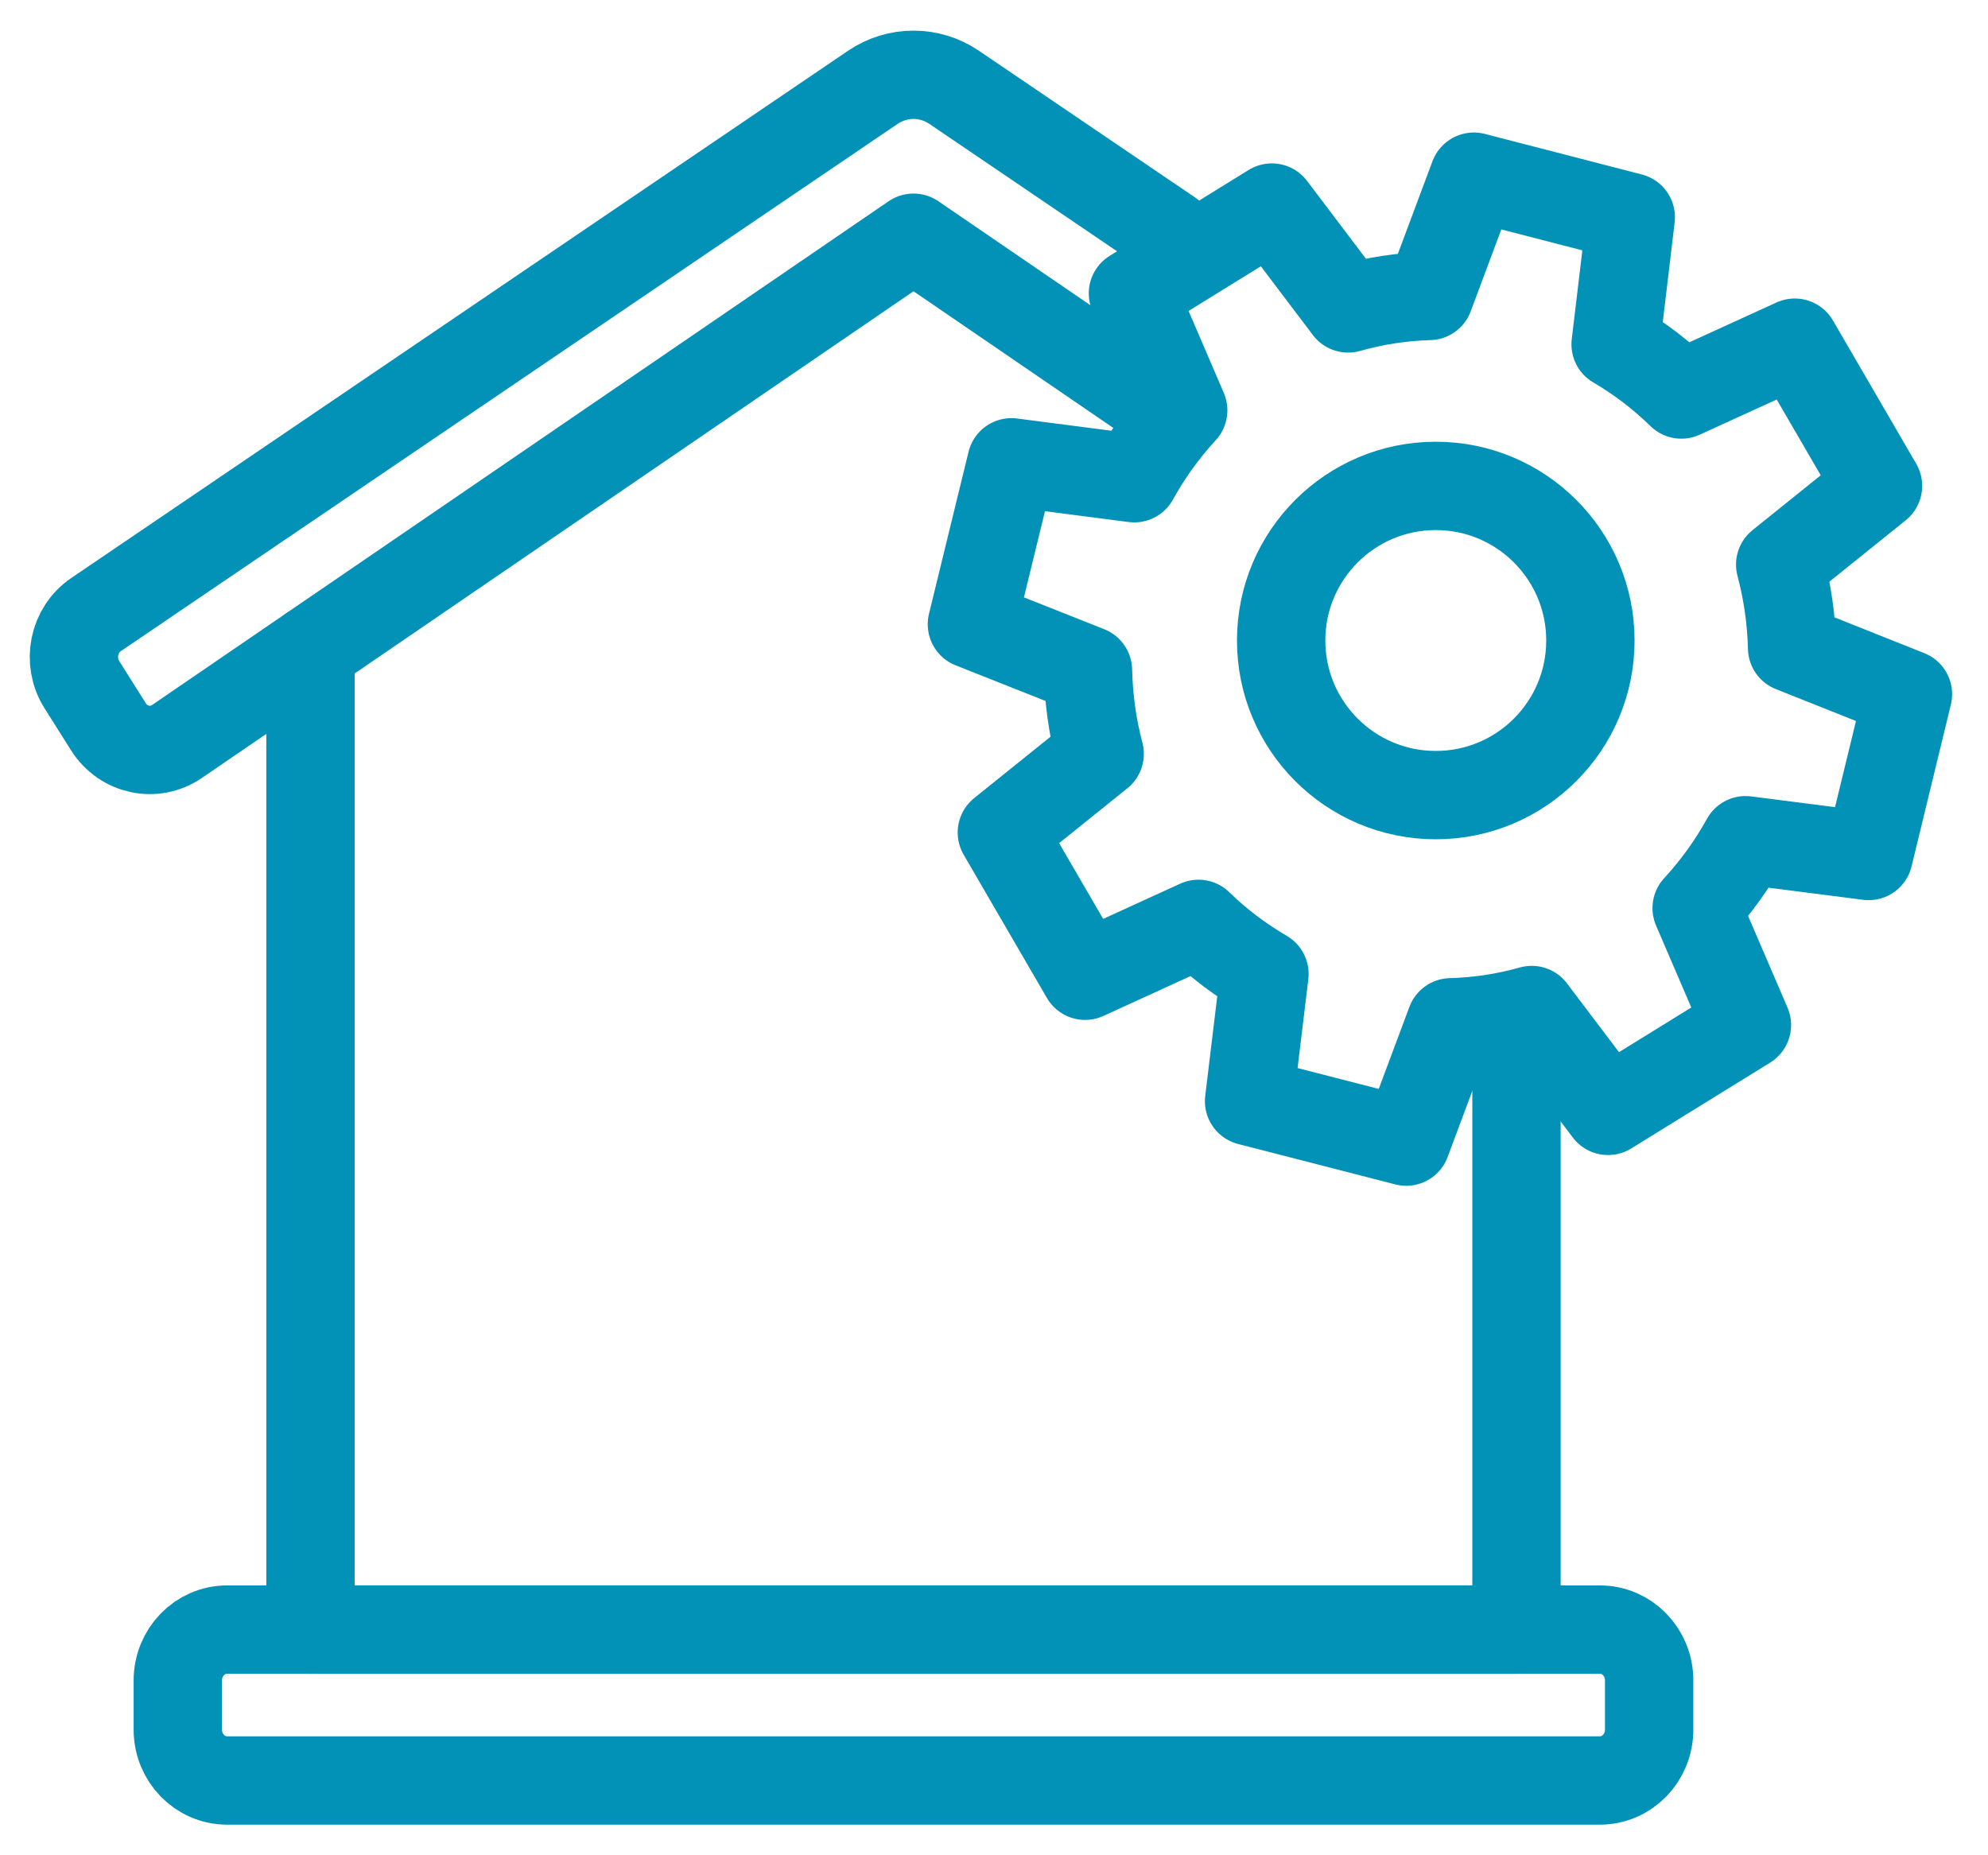
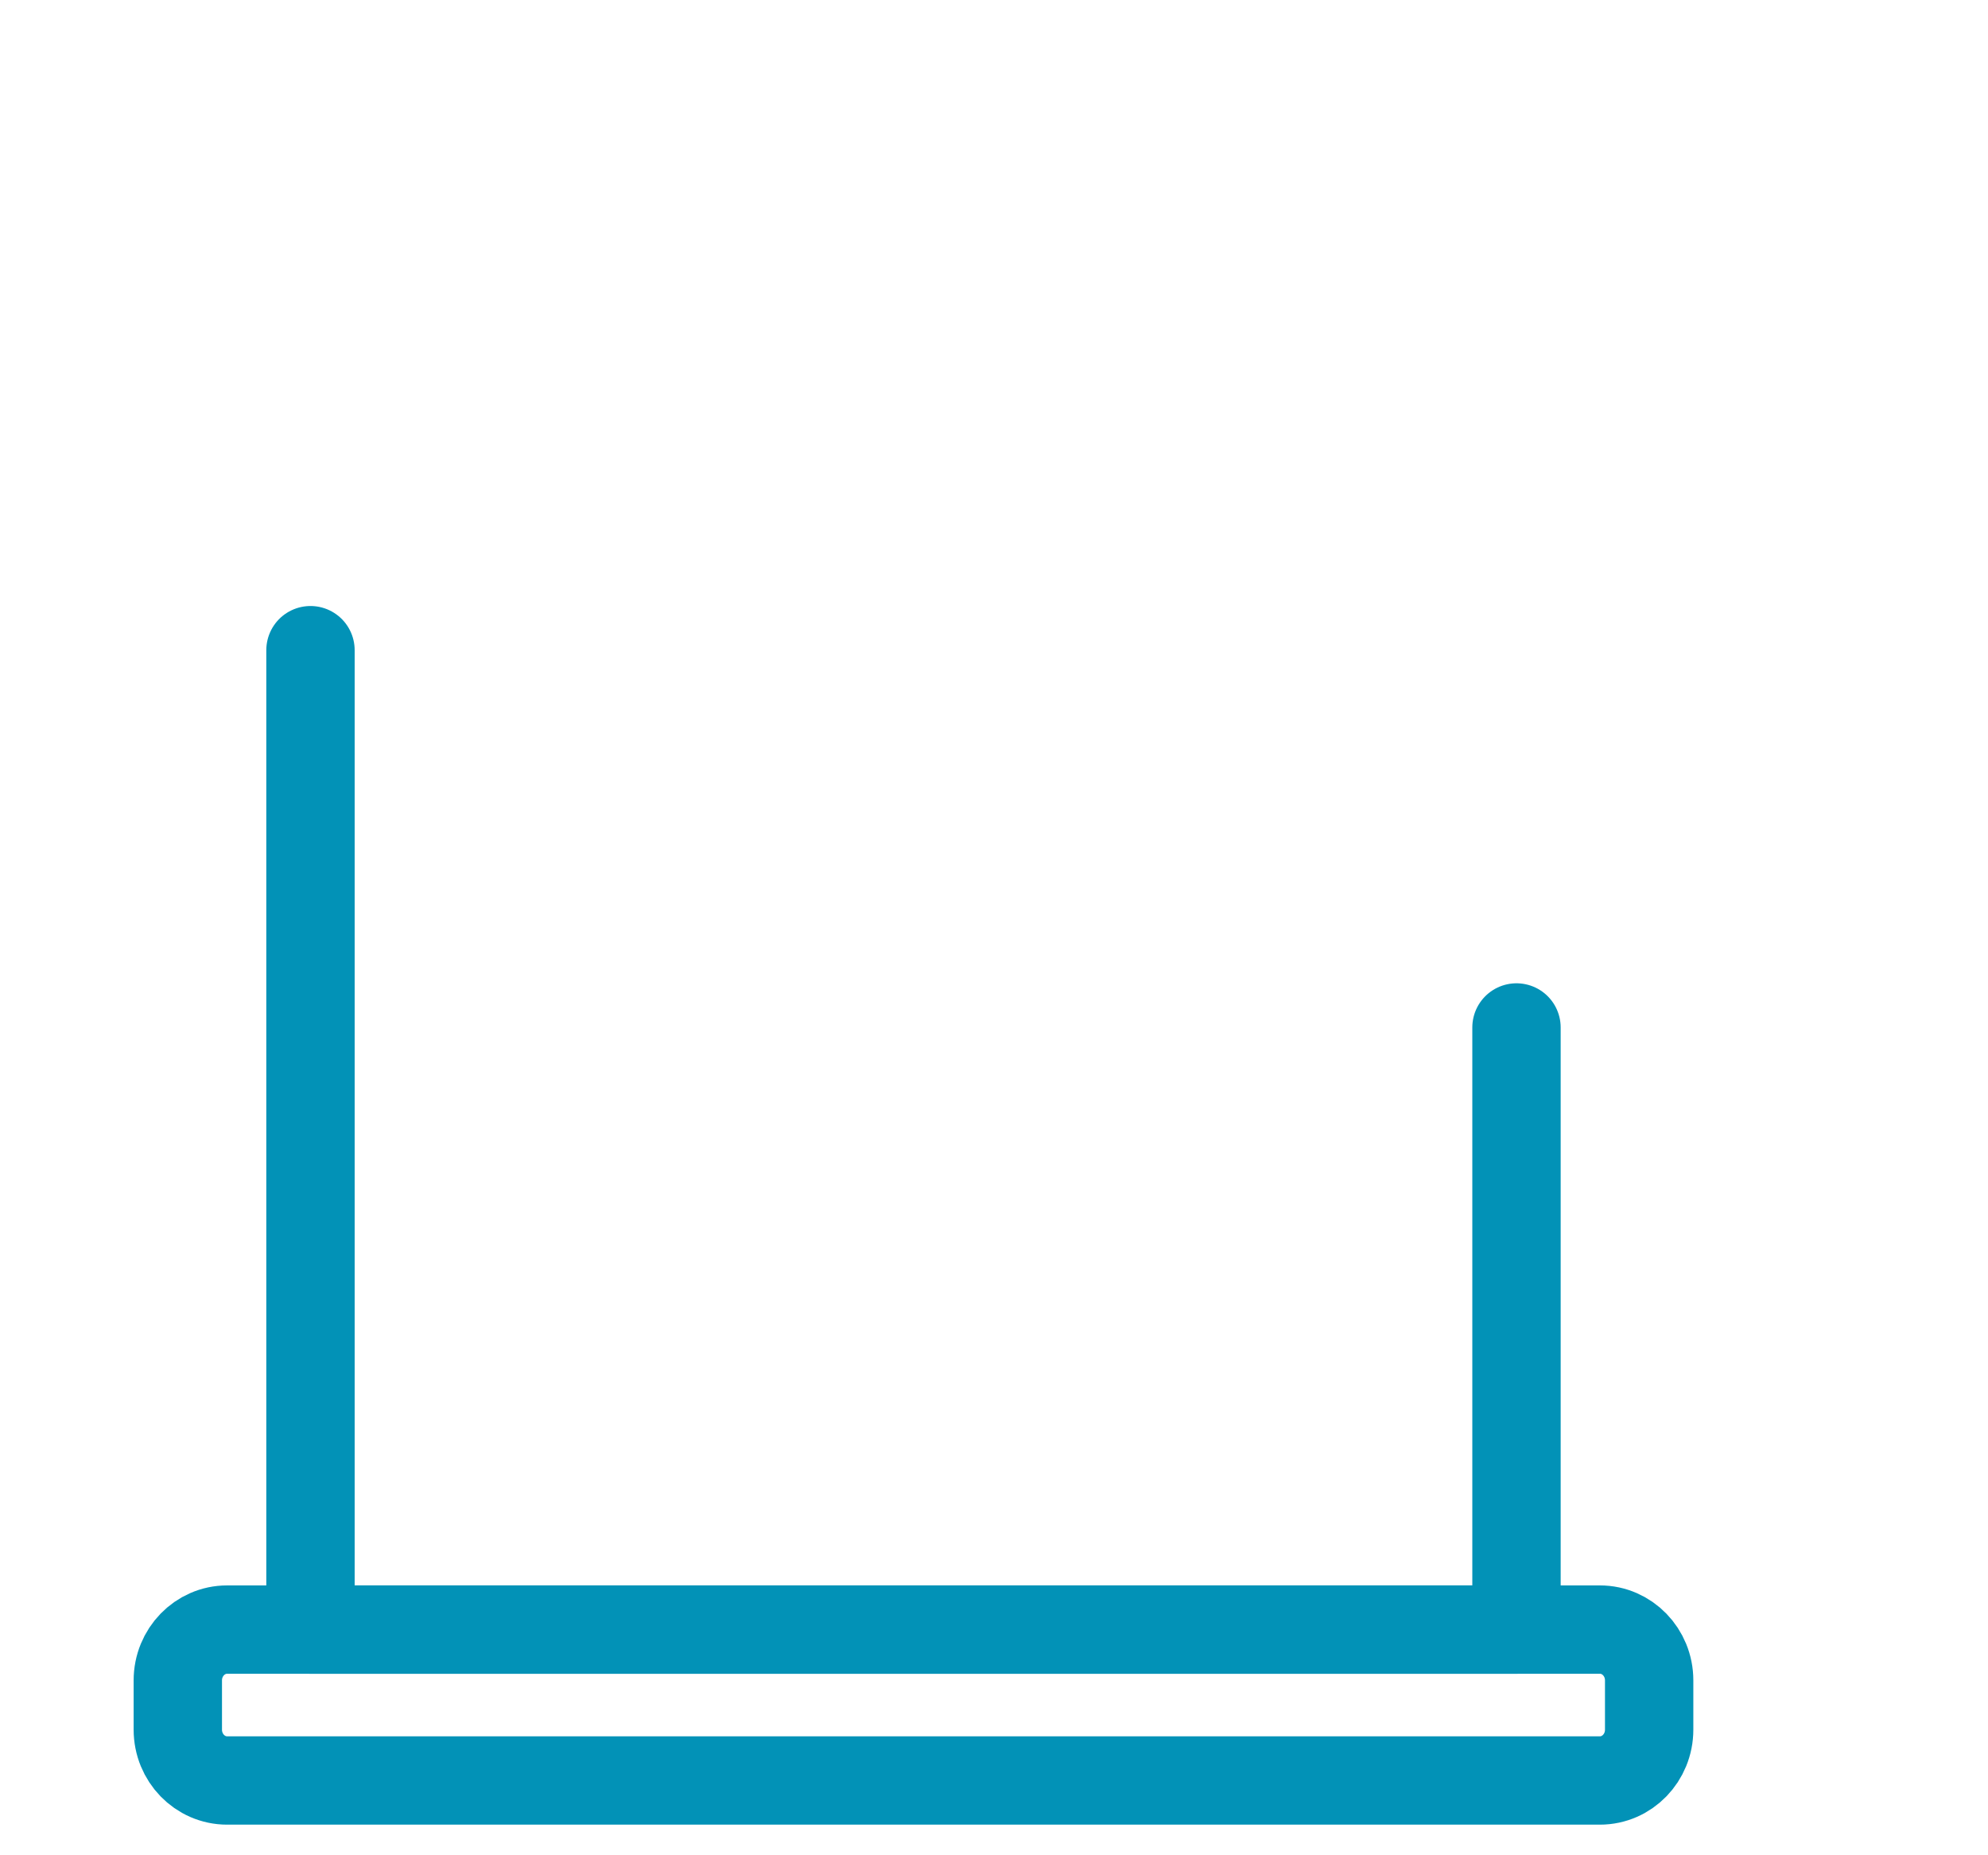
<svg xmlns="http://www.w3.org/2000/svg" width="45" height="42" viewBox="0 0 45 42" fill="none">
-   <path d="M26.492 5.299L21.601 1.979C21.041 1.598 20.315 1.598 19.754 1.979L2.175 13.912C1.663 14.26 1.519 14.97 1.854 15.501L2.455 16.454C2.794 16.99 3.491 17.139 4.007 16.785L20.678 5.382L25.936 8.979" stroke="#0292B7" stroke-width="2" stroke-linecap="round" stroke-linejoin="round" />
  <path d="M34.327 23.26V36.891H7.028V14.719" stroke="#0292B7" stroke-width="2" stroke-linecap="round" stroke-linejoin="round" />
  <path d="M36.215 36.891H5.141C4.525 36.891 4.025 37.406 4.025 38.041V39.156C4.025 39.792 4.525 40.307 5.141 40.307H36.215C36.831 40.307 37.33 39.792 37.33 39.156V38.041C37.33 37.406 36.831 36.891 36.215 36.891Z" stroke="#0292B7" stroke-width="2" stroke-linecap="round" stroke-linejoin="round" />
-   <path d="M32.353 6.7L33.362 4L36.914 4.918L36.571 7.795C37.105 8.108 37.603 8.486 38.059 8.931L40.626 7.758L42.51 11L40.296 12.781C40.462 13.406 40.551 14.037 40.566 14.67L43.188 15.715L42.298 19.378L39.513 19.021C39.209 19.572 38.838 20.088 38.405 20.558L39.543 23.205L36.399 25.148L34.672 22.865C34.066 23.036 33.454 23.127 32.84 23.143L31.831 25.844L28.274 24.929L28.622 22.049C28.087 21.736 27.585 21.361 27.129 20.915L24.562 22.089L22.678 18.847L24.892 17.066C24.726 16.441 24.642 15.807 24.627 15.174L22 14.132L22.895 10.466L25.675 10.826C25.979 10.275 26.35 9.759 26.783 9.289L25.645 6.642L28.789 4.699L30.516 6.982C31.122 6.811 31.739 6.716 32.353 6.7Z" stroke="#0292B7" stroke-width="2" stroke-linecap="round" stroke-linejoin="round" />
-   <circle cx="32.5" cy="14.5" r="3.5" stroke="#0292B7" stroke-width="2" />
</svg>